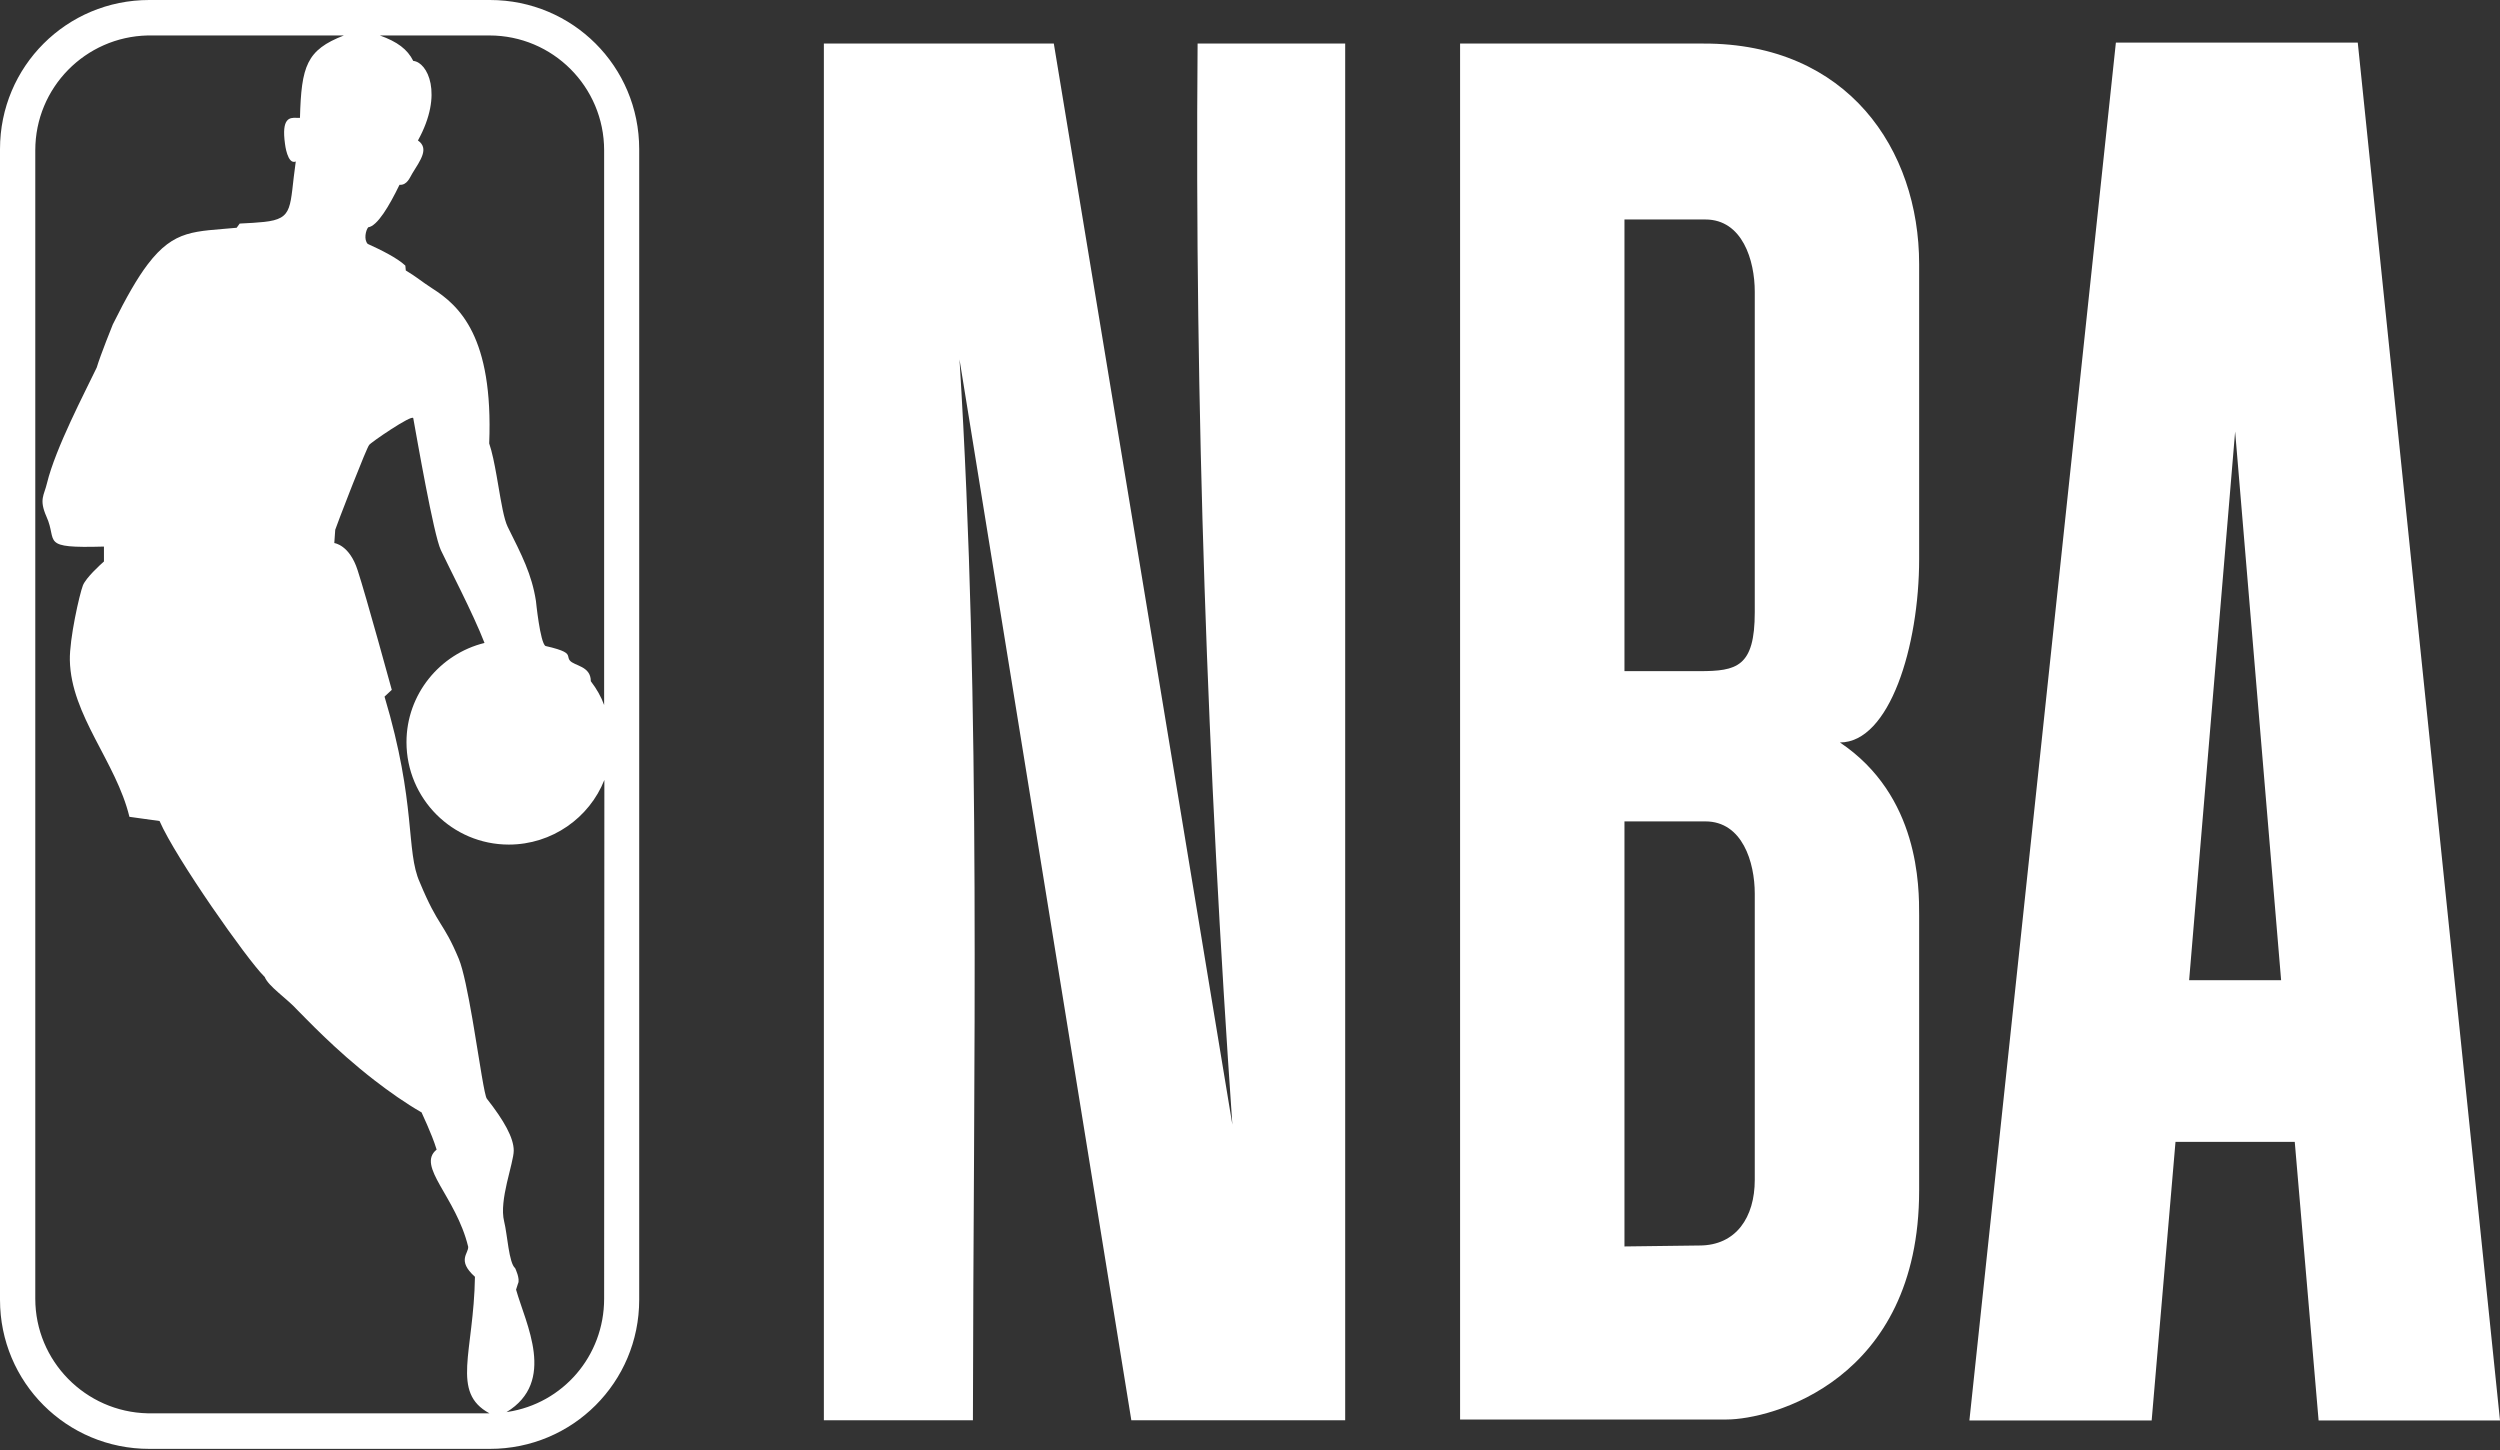
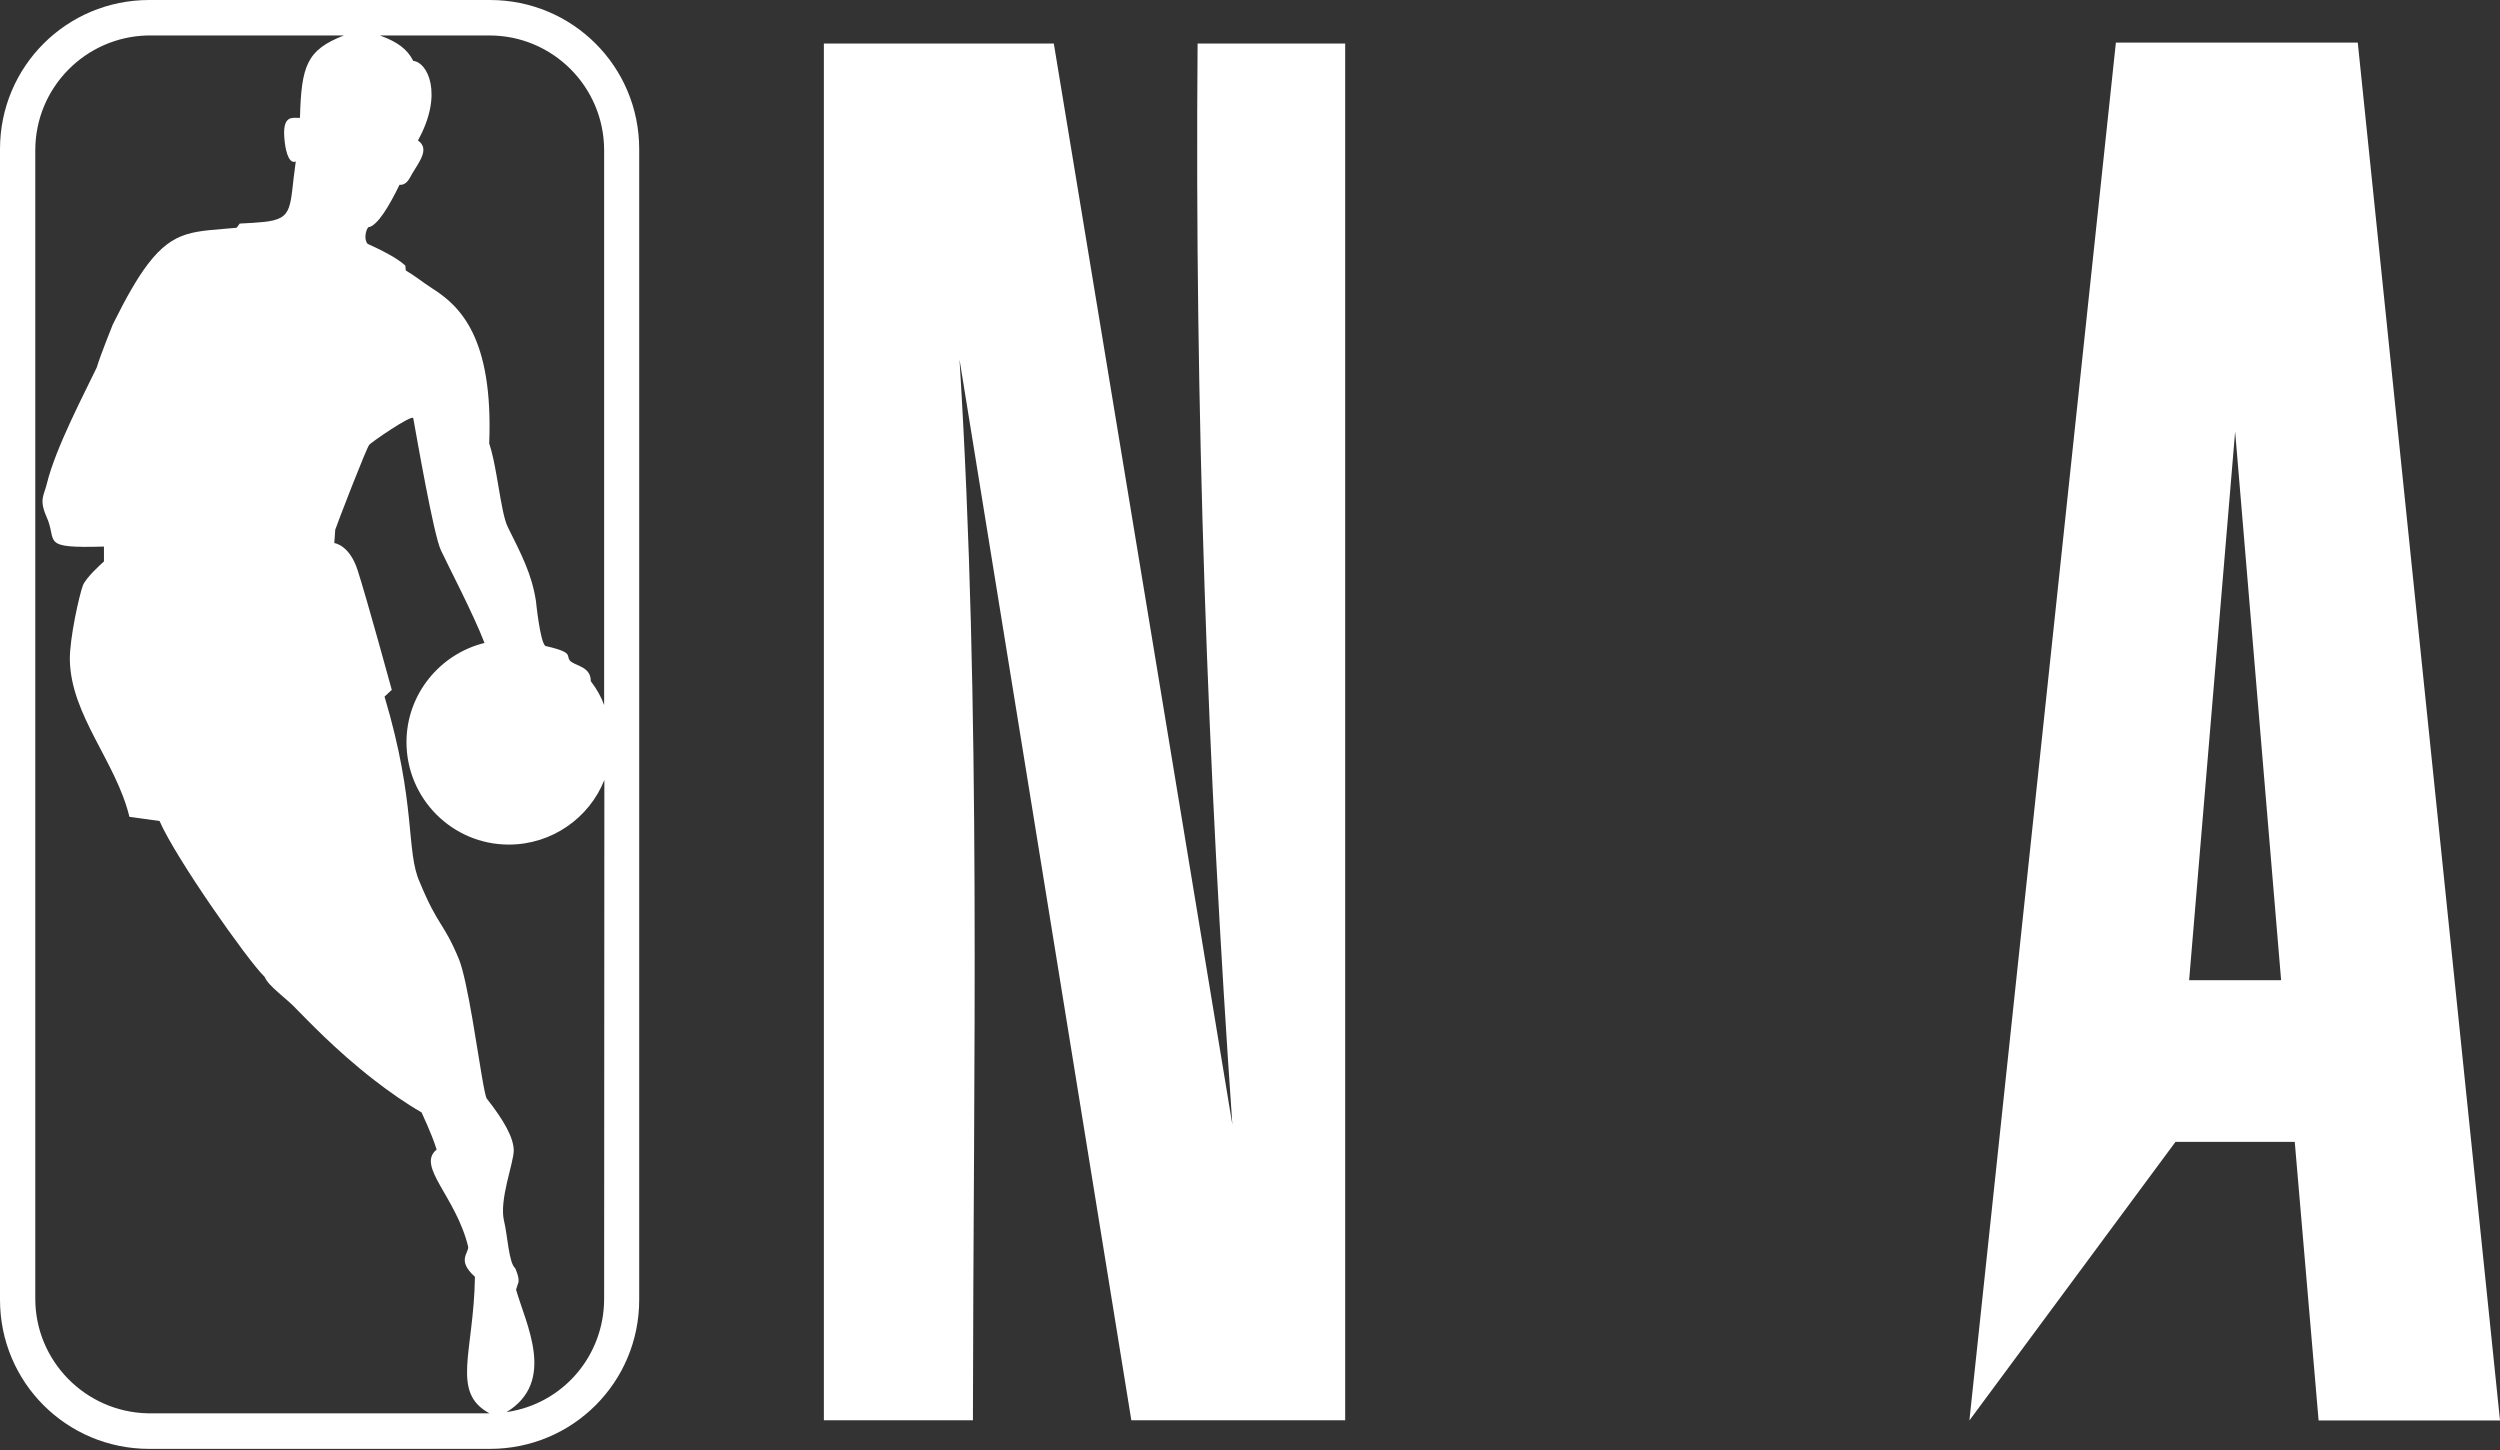
<svg xmlns="http://www.w3.org/2000/svg" width="150px" height="87px" viewBox="0 0 150 87" version="1.1">
  <rect x="0" y="0" width="150" height="87" fill="#333333" stroke="none" />
  <title>logo_nba</title>
  <g id="Page-1" stroke="none" stroke-width="1" fill="none" fill-rule="evenodd">
    <g id="logo_nba" fill="#FFFFFF">
      <g id="g3029" fill-rule="nonzero">
        <path d="M29.397,0 C34.358,0 38.352,3.99 38.352,8.946 L38.352,77.986 C38.352,82.942 34.358,86.932 29.397,86.932 L8.955,86.932 C3.994,86.932 0,82.942 0,77.986 L0,8.946 C0,3.99 3.994,0 8.955,0 L29.397,0 Z M20.633,2.128 L8.859,2.128 C5.13,2.212 2.117,5.251 2.117,9.018 L2.117,77.924 C2.117,81.662 5.13,84.715 8.859,84.799 L29.366,84.799 C27.039,83.539 28.427,81.158 28.497,76.608 C27.389,75.614 28.132,75.207 28.09,74.801 C27.361,71.791 24.964,69.97 26.198,68.976 C25.89,67.968 25.273,66.736 25.301,66.75 C24.306,66.176 23.354,65.501 22.469,64.818 C20.059,62.955 18.25,60.995 17.858,60.617 C17.213,59.903 16.105,59.188 15.881,58.614 L15.839,58.572 C14.844,57.592 10.555,51.515 9.573,49.261 L7.765,49.009 C6.966,45.704 4.261,42.931 4.191,39.613 C4.163,38.339 4.766,35.664 4.976,35.118 C5.174,34.649 6.005,33.896 6.197,33.725 L6.237,33.69 L6.237,32.794 C2.341,32.906 3.476,32.514 2.789,31.001 C2.327,29.951 2.649,29.727 2.817,28.999 C3.336,26.871 5.088,23.552 5.803,22.054 C6.027,21.298 6.77,19.463 6.77,19.463 C7.583,17.825 8.242,16.677 8.859,15.865 C10.469,13.745 11.704,13.904 14.199,13.666 L14.382,13.414 C14.97,13.386 15.447,13.358 15.839,13.316 C17.665,13.121 17.353,12.434 17.746,9.69 C17.241,9.9 17.101,8.64 17.101,8.64 C16.88,7.075 17.38,7.055 17.773,7.07 L17.869,7.074 C17.915,7.076 17.959,7.076 17.998,7.071 C18.082,3.963 18.39,2.997 20.633,2.128 Z M24.796,25.092 C24.754,24.826 22.161,26.605 22.147,26.703 C22.075,26.775 21.643,27.834 21.195,28.969 L21.003,29.457 C20.558,30.594 20.147,31.674 20.114,31.786 L20.058,32.584 C20.058,32.584 20.969,32.682 21.46,34.222 C21.965,35.762 23.507,41.391 23.507,41.391 L23.072,41.797 C25.006,48.266 24.334,51.053 25.189,52.943 C26.31,55.645 26.59,55.281 27.53,57.536 C27.799,58.191 28.081,59.617 28.34,61.111 L28.435,61.674 C28.781,63.736 29.073,65.762 29.212,65.923 C30.249,67.24 30.824,68.276 30.824,69.032 C30.824,69.788 29.927,72.015 30.249,73.289 C30.445,74.073 30.53,75.781 30.908,76.089 C30.908,76.089 31.23,76.747 31.076,77.027 L30.964,77.377 C31.538,79.422 33.403,82.894 30.389,84.729 L30.459,84.715 C33.767,84.21 36.248,81.368 36.248,77.924 L36.262,46.796 C35.365,49.065 33.122,50.675 30.529,50.675 C27.137,50.675 24.389,47.917 24.389,44.528 C24.389,41.657 26.394,39.235 29.071,38.577 C28.384,36.798 26.884,33.942 26.45,33.004 C26.015,32.08 25.006,26.241 24.796,25.092 Z M29.366,2.128 L22.792,2.128 C23.843,2.506 24.446,2.955 24.796,3.655 C25.637,3.725 26.633,5.615 25.076,8.429 C25.763,8.906 25.23,9.606 24.74,10.404 C24.586,10.656 24.431,11.118 23.969,11.09 C23.352,12.364 22.637,13.568 22.091,13.638 C21.937,13.834 21.824,14.381 22.062,14.633 C22.862,14.997 23.829,15.473 24.32,15.935 L24.348,16.229 C24.965,16.593 25.287,16.887 25.918,17.293 C27.572,18.343 29.605,20.206 29.352,26.605 C29.528,27.121 29.667,27.817 29.794,28.534 L29.901,29.151 C30.075,30.174 30.238,31.147 30.459,31.604 C31.315,33.326 31.903,34.446 32.156,36.056 C32.156,36.056 32.408,38.577 32.73,38.759 C33.914,39.03 34.043,39.194 34.09,39.372 L34.104,39.432 C34.117,39.492 34.133,39.556 34.188,39.627 C34.454,39.963 35.449,39.949 35.449,40.873 C35.8,41.335 36.066,41.797 36.248,42.301 L36.248,9.018 C36.248,5.209 33.165,2.128 29.366,2.128 Z" id="Combined-Shape" />
      </g>
      <g id="g3102" transform="translate(49.432, 2.557)">
        <path d="M0,0.057 L0,82.658 L8.943,82.658 C8.966,61.386 9.449,40.028 8.138,19.005 L18.448,82.658 L31.279,82.658 L31.279,0.057 L22.424,0.057 C22.244,21.958 23.023,43.553 24.51,64.922 L13.797,0.057 L0,0.057 Z" id="rect3035" />
-         <path d="M77.521,0 L68.732,82.67 L79.668,82.67 L81.098,65.954 L88.253,65.954 L89.684,82.67 L100.568,82.67 L92.034,0 L77.521,0 Z M84.676,23.335 L87.435,56.255 L81.916,56.255 L84.676,23.335 Z" id="rect3043" />
-         <path d="M38.173,0.057 L38.173,82.613 L54.168,82.613 C56.79,82.613 65.717,80.326 65.717,68.864 L65.717,52.375 C65.717,50.638 65.732,45.191 60.964,41.991 C63.943,41.991 65.717,36.222 65.717,30.98 L65.717,13.293 C65.717,6.402 61.42,0.038 52.788,0.057 L38.173,0.057 Z M48.036,10.612 L52.89,10.612 C55.114,10.612 55.854,13.063 55.854,14.948 L55.854,34.175 C55.854,37.464 54.771,37.712 52.533,37.712 L48.036,37.712 L48.036,10.612 Z M48.036,46.727 L52.89,46.727 C55.114,46.727 55.854,49.178 55.854,51.063 L55.854,68.236 C55.854,70.474 54.737,72.173 52.533,72.173 L48.036,72.23 L48.036,46.727 L48.036,46.727 Z" id="path3059" fill-rule="nonzero" />
+         <path d="M77.521,0 L68.732,82.67 L81.098,65.954 L88.253,65.954 L89.684,82.67 L100.568,82.67 L92.034,0 L77.521,0 Z M84.676,23.335 L87.435,56.255 L81.916,56.255 L84.676,23.335 Z" id="rect3043" />
      </g>
    </g>
  </g>
</svg>